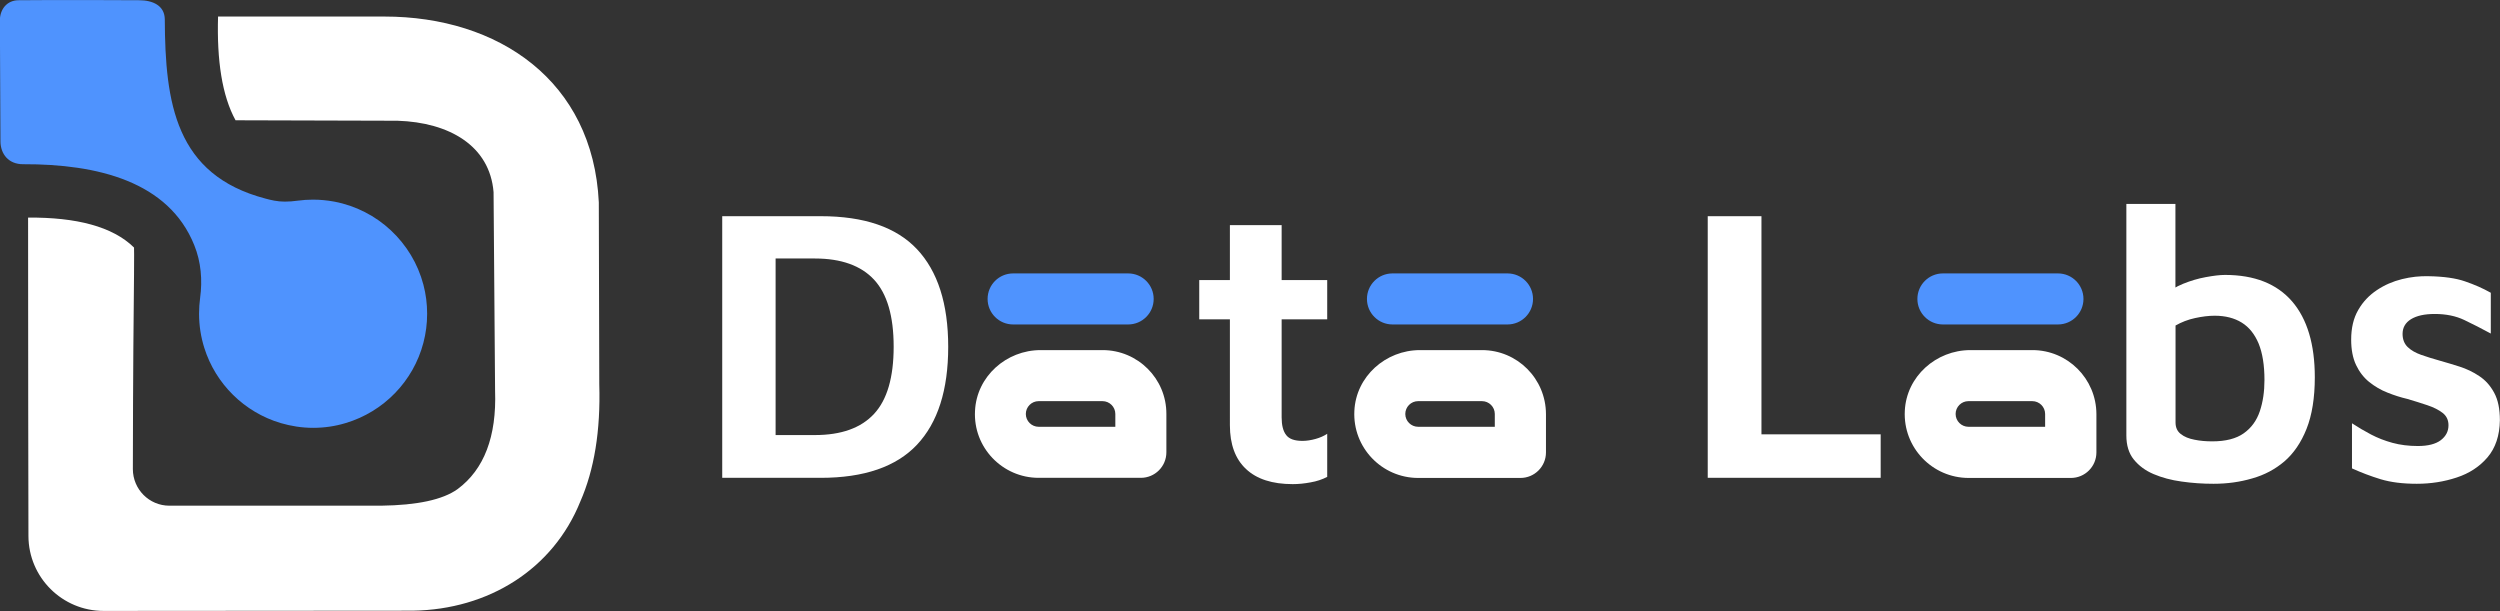
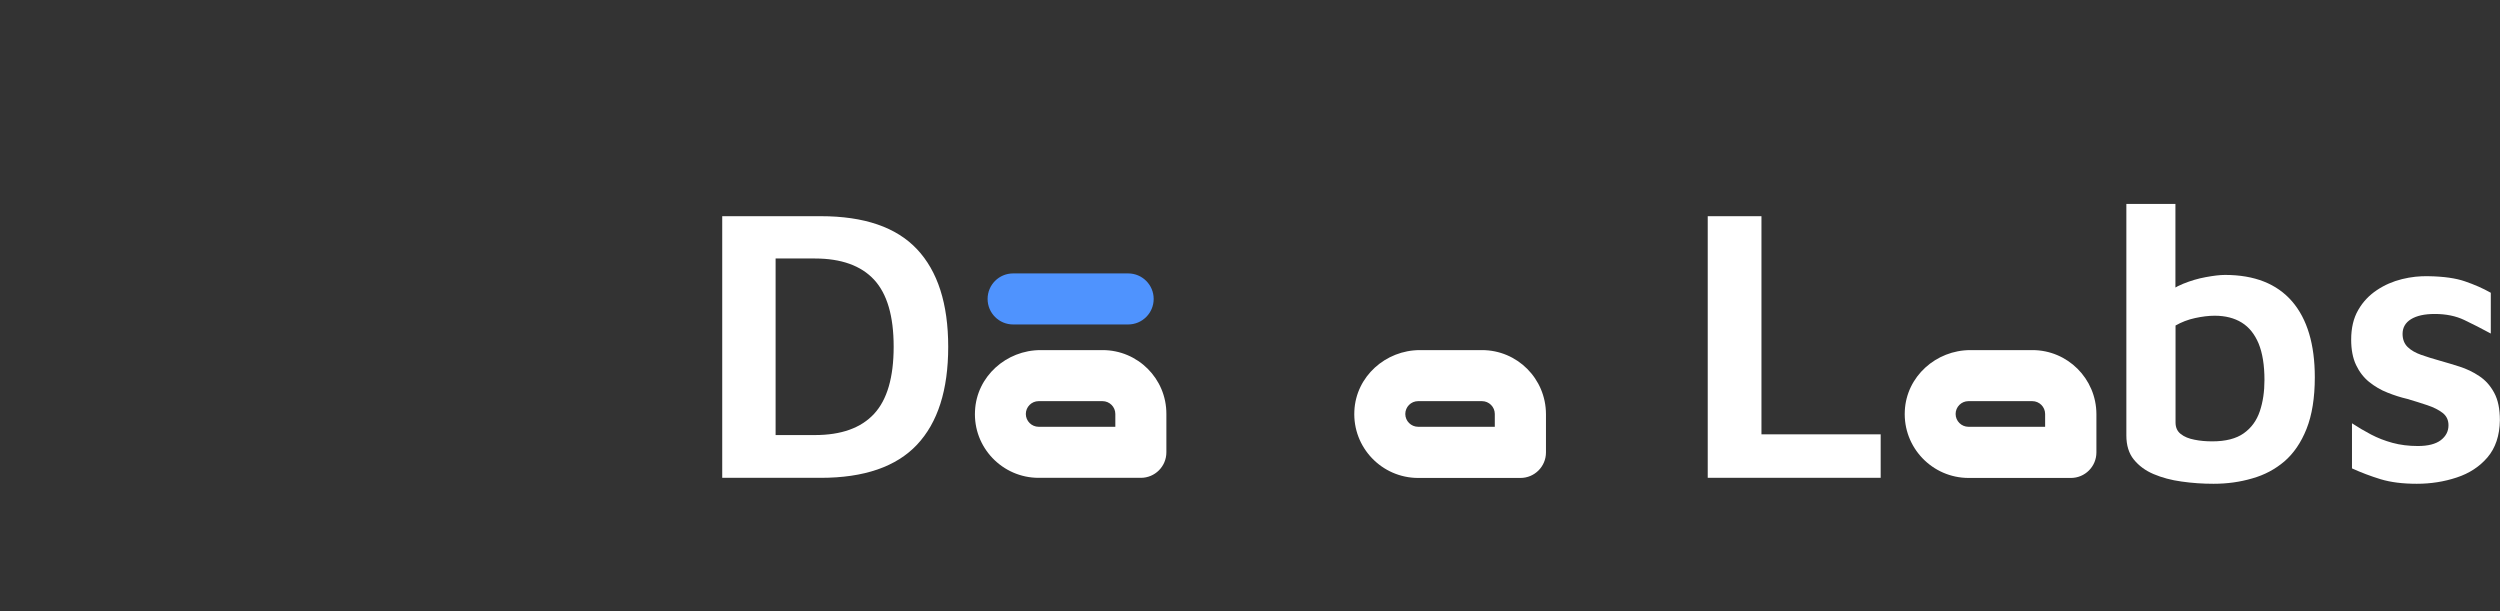
<svg xmlns="http://www.w3.org/2000/svg" version="1.1" id="Capa_1" x="0px" y="0px" viewBox="0 0 214.51 52.43" style="enable-background:new 0 0 214.51 52.43;" xml:space="preserve">
  <rect x="0" y="0" width="214.51" height="52.43" fill="#333333" stroke="none" />
  <style type="text/css">
	.st0{opacity:0.7;}
	.st1{opacity:0.5;clip-path:url(#SVGID_00000069384805869929647290000007319712709652891829_);fill:#B8BABF;}
	.st2{clip-path:url(#SVGID_00000069384805869929647290000007319712709652891829_);}
	.st3{fill:#B8BABF;}
	.st4{opacity:0.5;fill:#B8BABF;}
	.st5{clip-path:url(#XMLID_00000083088104677719783900000017466649882644836264_);fill:#A6A7AE;}
	.st6{fill:#F2F2F2;}
	.st7{clip-path:url(#XMLID_00000137111364218520370660000001166592071247600057_);fill:#A6A7AE;}
	.st8{fill:#EFF5FE;}
	.st9{opacity:0.5;}
	.st10{fill:#FFFFFF;}
	.st11{fill:#02315D;}
	.st12{fill:#4F93FE;}
	.st13{fill:#F3EB6C;}
	.st14{fill:#3C4D5D;}
	.st15{fill:#D5E5FE;}
	.st16{fill:#18B51A;}
	.st17{fill:#8C9093;}
	.st18{fill:#022A4F;}
	.st19{fill:none;stroke:#4F93FE;stroke-miterlimit:10;}
	.st20{fill:#FFFFFF;stroke:#E6E6E6;stroke-miterlimit:10;}
	.st21{fill:#373737;}
	.st22{fill:#333333;}
	.st23{fill:#868686;}
	.st24{fill:#1C99F5;}
	.st25{fill:#1A8FE6;}
	.st26{fill:url(#SVGID_00000159432153224967391060000017106874920181768363_);}
	.st27{fill:url(#SVGID_00000167380917973394941750000005254433311451874987_);}
	.st28{fill:url(#SVGID_00000033341565869403830810000016524979224332925115_);}
	.st29{fill:url(#SVGID_00000029013414376272223970000003639285243938890910_);}
	.st30{fill:url(#SVGID_00000072999991620198011400000009603239411956877234_);}
	.st31{fill:url(#SVGID_00000178192032250995089040000003151649479202634889_);}
	.st32{fill:url(#SVGID_00000150094959430033694650000016233808432969906867_);}
	.st33{fill:url(#SVGID_00000155104596290767921280000010728729982606521513_);}
	.st34{fill:url(#SVGID_00000029739840344179087930000017010850972245747097_);}
	.st35{fill:url(#SVGID_00000020391364465827937210000012103656270615994028_);}
	.st36{fill:url(#SVGID_00000053525728720613585430000002169223361104878464_);}
	.st37{fill:url(#SVGID_00000016788115980172536110000007531518817997097117_);}
	.st38{fill:url(#SVGID_00000030445940121601659810000017225233143911424174_);}
	.st39{fill:url(#SVGID_00000084511824260594218860000011081049120042420647_);}
	.st40{fill:url(#SVGID_00000041994218982671757630000008279036927230903943_);}
	.st41{fill:url(#SVGID_00000106128241368685674820000010996639462592671393_);}
	.st42{fill:url(#SVGID_00000145741957321149526590000004779585042342432670_);}
	.st43{fill:url(#SVGID_00000080903865181922387640000009521372455961430715_);}
	.st44{fill:url(#SVGID_00000039839233660017064220000007332766901457610921_);}
	.st45{fill:url(#SVGID_00000025445109065493438900000001050449792381324966_);}
	.st46{fill:url(#SVGID_00000000932148501178939500000001036968200179492271_);}
	.st47{fill:#337FFF;}
	.st48{fill:#0077B5;}
	.st49{fill:url(#SVGID_00000166668326991846049560000006611982980375085722_);}
	.st50{fill:#E6E6E6;}
	.st51{fill:none;stroke:#E6E6E6;stroke-miterlimit:10;}
</style>
  <g>
    <g>
      <g>
-         <path class="st10" d="M51.42,32.97c-0.03-10.41-0.04-15.61-0.04-15.61c-0.5-10.43-8.61-15.94-18.4-15.94l-14.27,0     c-0.11,3.76,0.34,6.78,1.5,8.9c9.27,0.03,13.9,0.04,13.9,0.04c4.44,0.14,7.92,2.15,8.24,6.13c0.09,11.35,0.13,17.03,0.13,17.03     c0.14,3.94-0.94,6.76-3.22,8.45c-1.27,0.91-3.46,1.38-6.56,1.42c-8.75,0-14.81,0-18.17,0c-1.73,0-3.13-1.41-3.13-3.14     c0.01-8.27,0.07-13.85,0.1-16.69c0.02-1.47,0-2.32,0-2.32c-1.84-1.81-4.96-2.6-9.09-2.57c0,12.74,0.02,21.81,0.03,27.32     c0.01,3.56,2.9,6.43,6.45,6.43c17.69-0.01,26.53-0.02,26.53-0.02c6.51-0.1,12.03-3.56,14.37-9.36     C50.99,40.31,51.54,36.95,51.42,32.97z" />
-         <path class="st12" d="M16.67,21.04c0.58,1.43,0.71,3,0.5,4.53c-0.06,0.44-0.09,0.89-0.09,1.35c0,1.02,0.16,2.01,0.45,2.93     c0.97,3.09,3.43,5.52,6.55,6.45c0.89,0.26,1.82,0.41,2.79,0.41c0.97,0,1.91-0.14,2.79-0.41c3.26-0.97,5.81-3.59,6.67-6.89     c0.21-0.8,0.32-1.63,0.32-2.49c0-0.86-0.11-1.7-0.32-2.49c-0.95-3.62-3.93-6.43-7.65-7.13c-0.59-0.11-1.2-0.17-1.82-0.17     c-0.45,0-0.9,0.03-1.33,0.09c-0.36,0.05-0.73,0.08-1.1,0.08l0,0c-0.64,0-1.21-0.14-1.65-0.26c-7.73-2.03-8.61-8.19-8.64-15.39     c-0.02-1.17-1.02-1.63-2.21-1.63c-6.82-0.04-10.33,0-10.33,0c-1,0-1.6,0.77-1.61,1.71c0.04,6.94,0.03,7.81,0.05,10.41     c0.01,1.07,0.69,1.96,1.95,1.95C8.38,14.07,14.48,15.58,16.67,21.04z" />
-       </g>
+         </g>
      <g>
        <path class="st10" d="M61.97,41V18.55h8.45c3.73,0,6.48,0.94,8.26,2.83c1.78,1.89,2.68,4.68,2.68,8.38s-0.89,6.5-2.68,8.4     C76.9,40.05,74.14,41,70.42,41H61.97z M66.55,37.33h3.37c2.27,0,3.96-0.61,5.08-1.82c1.12-1.21,1.68-3.13,1.68-5.76     S76.12,25.21,75,24c-1.12-1.21-2.82-1.82-5.08-1.82h-3.37V37.33z" />
-         <path class="st10" d="M110.92,41.54c-1.75,0-3.09-0.43-4.01-1.3c-0.92-0.86-1.38-2.12-1.38-3.75V27.4h-2.63v-3.37h2.63v-4.71     h4.44v4.71h3.91v3.37h-3.91v8.42c0,0.67,0.13,1.18,0.39,1.51c0.26,0.34,0.72,0.5,1.4,0.5c0.36,0,0.73-0.06,1.13-0.17     c0.39-0.11,0.72-0.26,0.99-0.44v3.7c-0.43,0.22-0.9,0.38-1.43,0.47C111.92,41.49,111.41,41.54,110.92,41.54z" />
        <path class="st10" d="M146.53,41V18.55h4.61v18.72h10.23V41H146.53z" />
        <path class="st10" d="M189.93,41.51c-0.92,0-1.83-0.06-2.73-0.19c-0.9-0.12-1.7-0.34-2.41-0.64c-0.71-0.3-1.27-0.72-1.7-1.25     c-0.43-0.53-0.64-1.22-0.64-2.07V17.5h4.21v9.19l-0.91-1.35c0.4-0.4,0.93-0.73,1.57-0.99c0.64-0.26,1.28-0.45,1.94-0.57     c0.65-0.12,1.2-0.19,1.65-0.19c2.54,0,4.45,0.76,5.76,2.27c1.3,1.51,1.95,3.69,1.95,6.51c0,1.77-0.24,3.25-0.71,4.43     c-0.47,1.18-1.11,2.11-1.9,2.79c-0.8,0.68-1.72,1.17-2.76,1.46C192.2,41.36,191.1,41.51,189.93,41.51z M189.83,37.87     c1.14,0,2.04-0.23,2.69-0.69c0.65-0.46,1.11-1.09,1.38-1.89c0.27-0.8,0.4-1.69,0.4-2.68c0-1.28-0.17-2.32-0.5-3.13     c-0.34-0.81-0.82-1.41-1.45-1.8c-0.63-0.39-1.4-0.59-2.32-0.59c-0.52,0-1.08,0.07-1.68,0.2c-0.61,0.13-1.17,0.35-1.68,0.64v8.32     c0,0.43,0.15,0.76,0.45,0.99c0.3,0.24,0.7,0.4,1.18,0.49C188.78,37.83,189.29,37.87,189.83,37.87z" />
        <path class="st10" d="M207.37,41.51c-1.21,0-2.24-0.13-3.1-0.39c-0.85-0.26-1.67-0.57-2.46-0.93v-3.87     c0.52,0.34,1.06,0.66,1.63,0.96c0.57,0.3,1.19,0.54,1.85,0.72c0.66,0.18,1.39,0.27,2.17,0.27c0.88,0,1.53-0.17,1.97-0.5     c0.44-0.34,0.66-0.76,0.66-1.28c0-0.45-0.17-0.8-0.5-1.06c-0.34-0.26-0.77-0.48-1.31-0.66c-0.54-0.18-1.11-0.36-1.72-0.54     c-0.56-0.13-1.13-0.31-1.7-0.54c-0.57-0.22-1.09-0.53-1.57-0.91c-0.47-0.38-0.85-0.87-1.13-1.46c-0.28-0.59-0.42-1.32-0.42-2.17     c0-1.01,0.2-1.86,0.61-2.56c0.4-0.7,0.94-1.26,1.6-1.7c0.66-0.44,1.38-0.75,2.15-0.94c0.77-0.19,1.53-0.27,2.27-0.25     c1.3,0.02,2.35,0.17,3.13,0.44c0.79,0.27,1.53,0.59,2.22,0.98v3.5c-0.79-0.43-1.54-0.81-2.27-1.16     c-0.73-0.35-1.58-0.52-2.54-0.52c-0.88,0-1.55,0.15-2.04,0.45c-0.48,0.3-0.72,0.72-0.72,1.26c0,0.47,0.15,0.85,0.44,1.13     c0.29,0.28,0.68,0.5,1.16,0.67c0.48,0.17,1,0.33,1.57,0.49c0.56,0.16,1.14,0.33,1.73,0.52c0.59,0.19,1.16,0.46,1.68,0.81     c0.53,0.35,0.95,0.82,1.28,1.43c0.33,0.61,0.49,1.39,0.49,2.36c-0.02,1.32-0.38,2.38-1.06,3.18c-0.68,0.8-1.57,1.38-2.64,1.73     C209.72,41.33,208.58,41.51,207.37,41.51z" />
        <g>
          <path class="st12" d="M96.8,27.84h-9.87c-1.21,0-2.19-0.98-2.19-2.19s0.98-2.19,2.19-2.19h9.87c1.21,0,2.19,0.98,2.19,2.19      S98.01,27.84,96.8,27.84z" />
          <path class="st10" d="M94.61,30.04h-5.32c-2.95,0-5.49,2.26-5.63,5.21C83.49,38.39,86.01,41,89.12,41h8.77      c1.21,0,2.19-0.98,2.19-2.19v-3.29C100.09,32.49,97.63,30.04,94.61,30.04z M95.7,36.62h-6.58c-0.6,0-1.1-0.49-1.1-1.1      c0-0.6,0.49-1.1,1.1-1.1h5.48c0.6,0,1.1,0.49,1.1,1.1C95.7,36.12,95.7,36.62,95.7,36.62z" />
        </g>
        <g>
-           <path class="st12" d="M129.35,27.84h-9.87c-1.21,0-2.19-0.98-2.19-2.19s0.98-2.19,2.19-2.19h9.87c1.21,0,2.19,0.98,2.19,2.19      S130.56,27.84,129.35,27.84z" />
          <path class="st10" d="M127.16,30.04h-5.32c-2.95,0-5.49,2.26-5.63,5.21c-0.16,3.15,2.36,5.76,5.48,5.76h8.77      c1.21,0,2.19-0.98,2.19-2.19v-3.29C132.64,32.49,130.19,30.04,127.16,30.04z M128.26,36.62h-6.58c-0.6,0-1.1-0.49-1.1-1.1      c0-0.6,0.49-1.1,1.1-1.1h5.48c0.6,0,1.1,0.49,1.1,1.1C128.26,36.12,128.26,36.62,128.26,36.62z" />
        </g>
        <g>
-           <path class="st12" d="M176.58,27.84h-9.87c-1.21,0-2.19-0.98-2.19-2.19s0.98-2.19,2.19-2.19h9.87c1.21,0,2.19,0.98,2.19,2.19      S177.79,27.84,176.58,27.84z" />
          <path class="st10" d="M174.39,30.04h-5.32c-2.95,0-5.49,2.26-5.63,5.21c-0.16,3.15,2.36,5.76,5.48,5.76h8.77      c1.21,0,2.19-0.98,2.19-2.19v-3.29C179.87,32.49,177.41,30.04,174.39,30.04z M175.48,36.62h-6.58c-0.6,0-1.1-0.49-1.1-1.1      c0-0.6,0.49-1.1,1.1-1.1h5.48c0.6,0,1.1,0.49,1.1,1.1C175.48,36.12,175.48,36.62,175.48,36.62z" />
        </g>
      </g>
    </g>
  </g>
</svg>